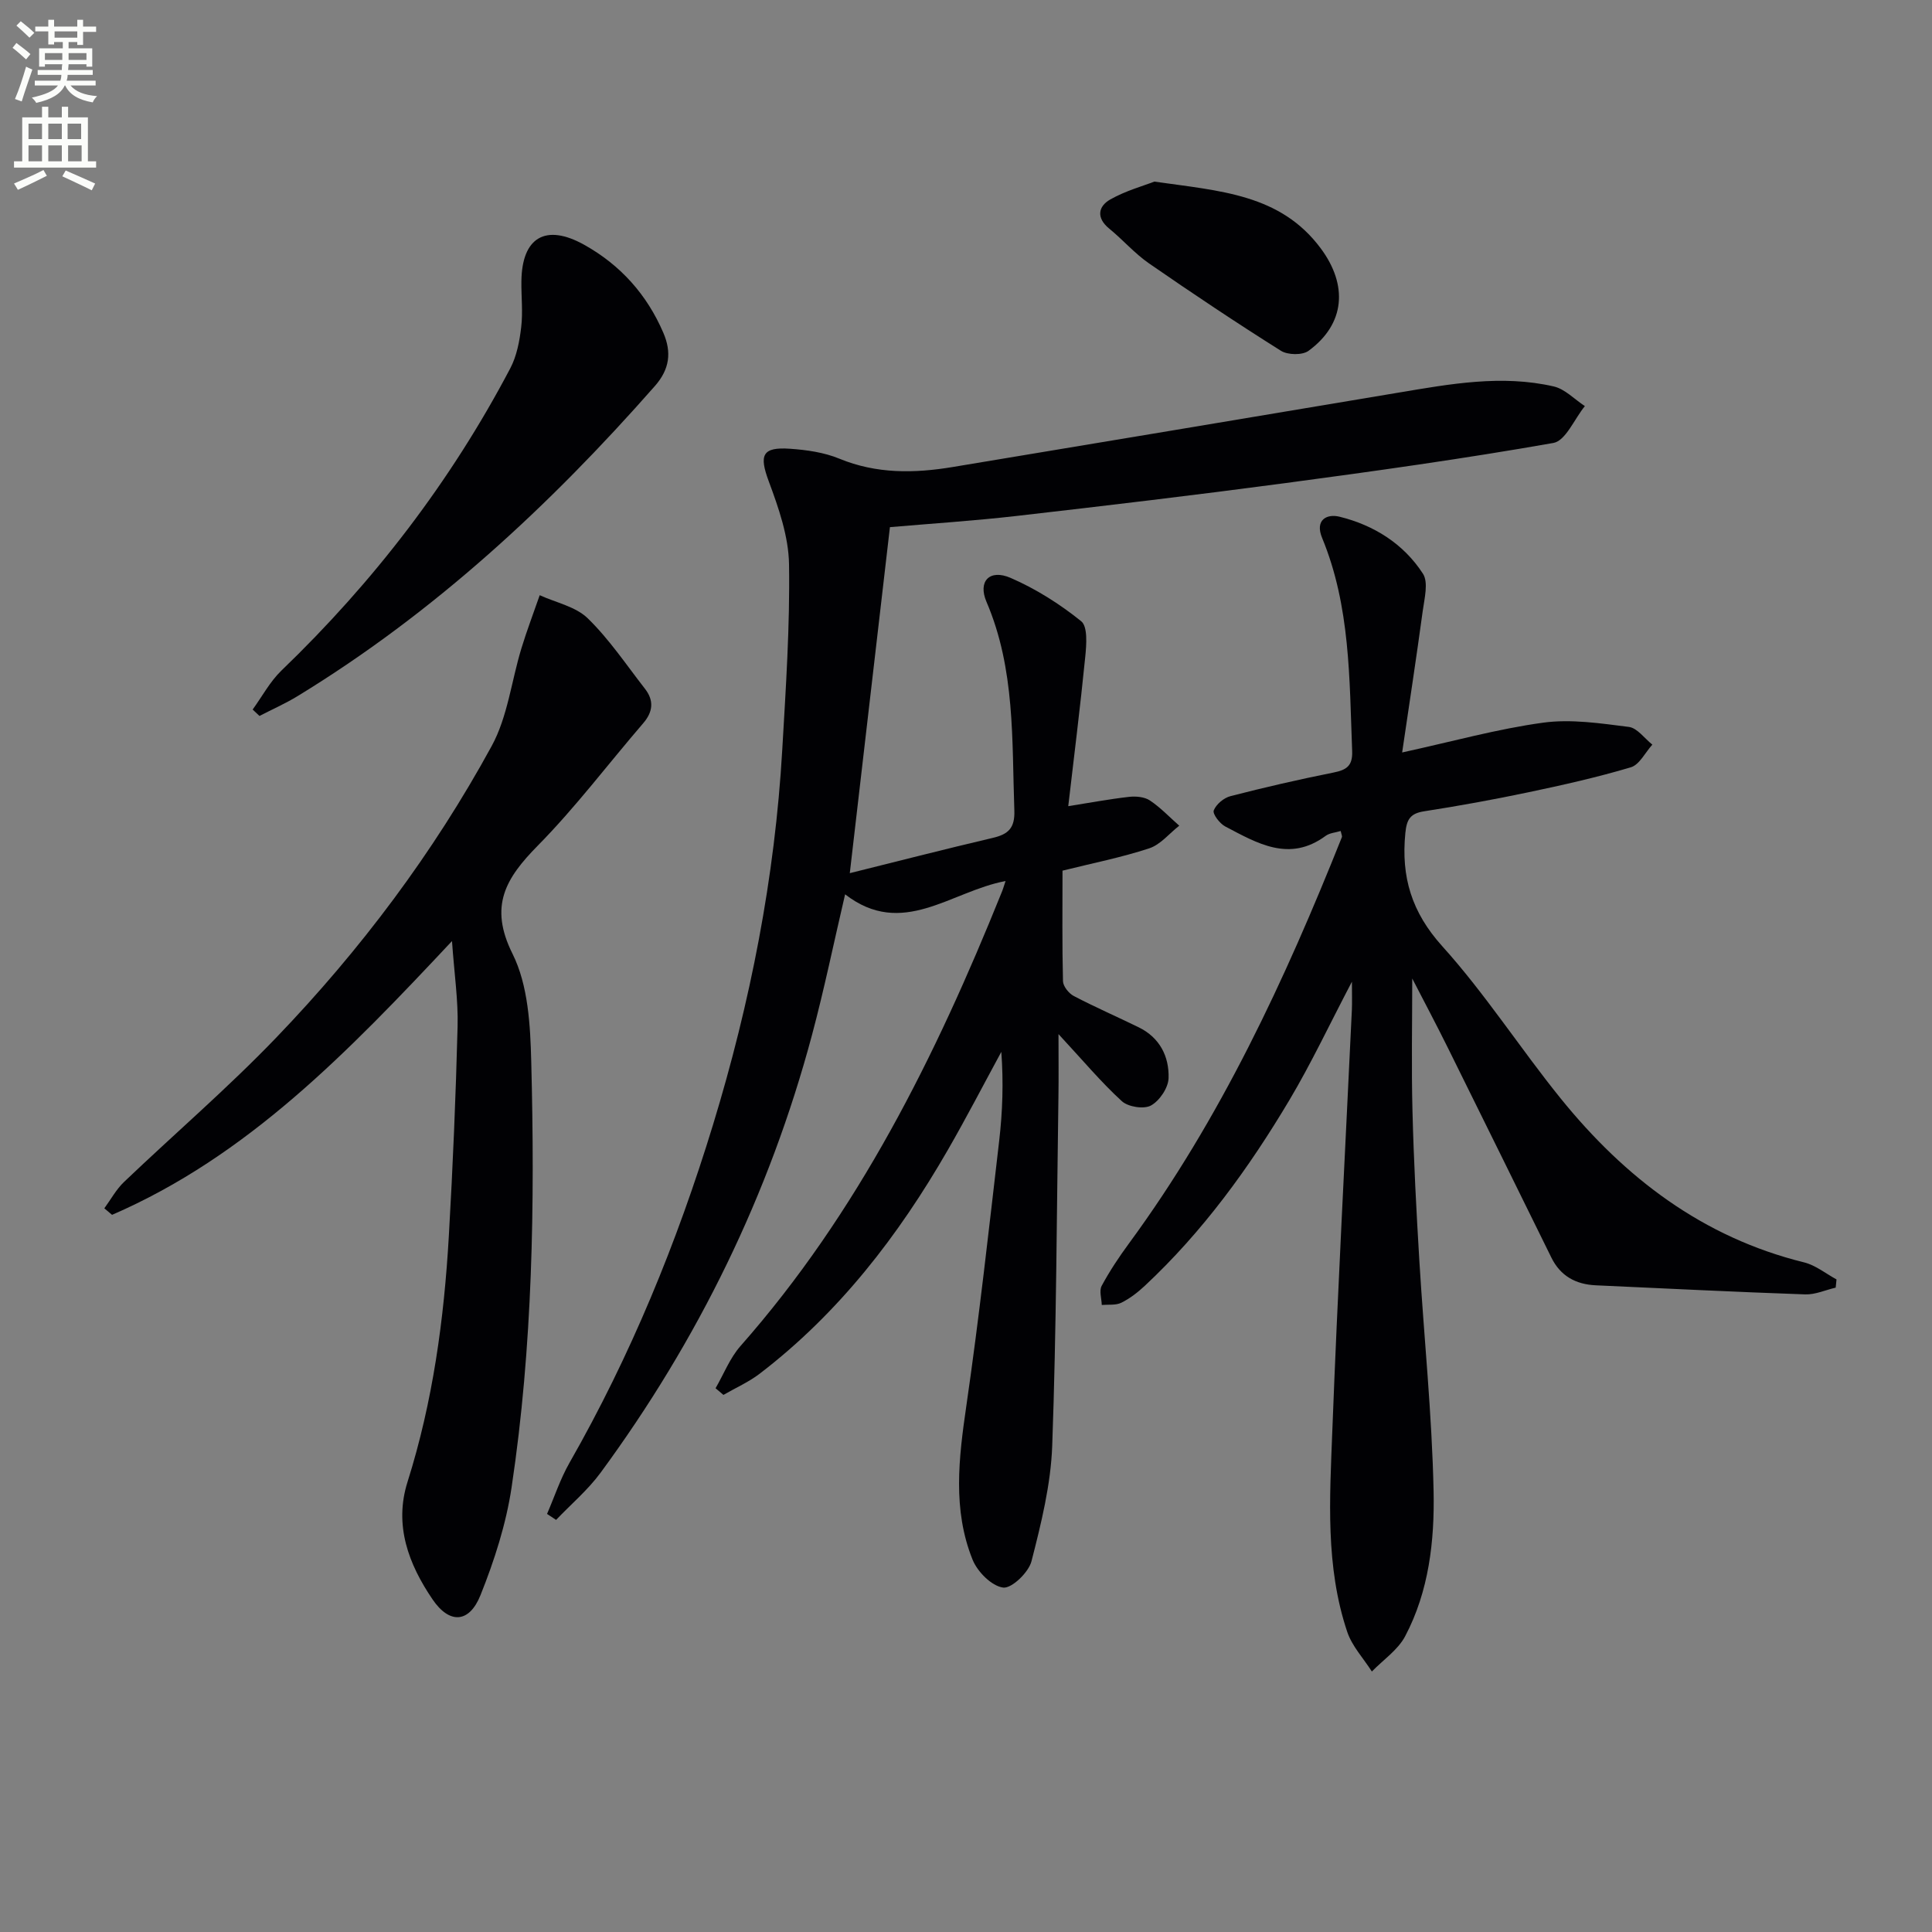
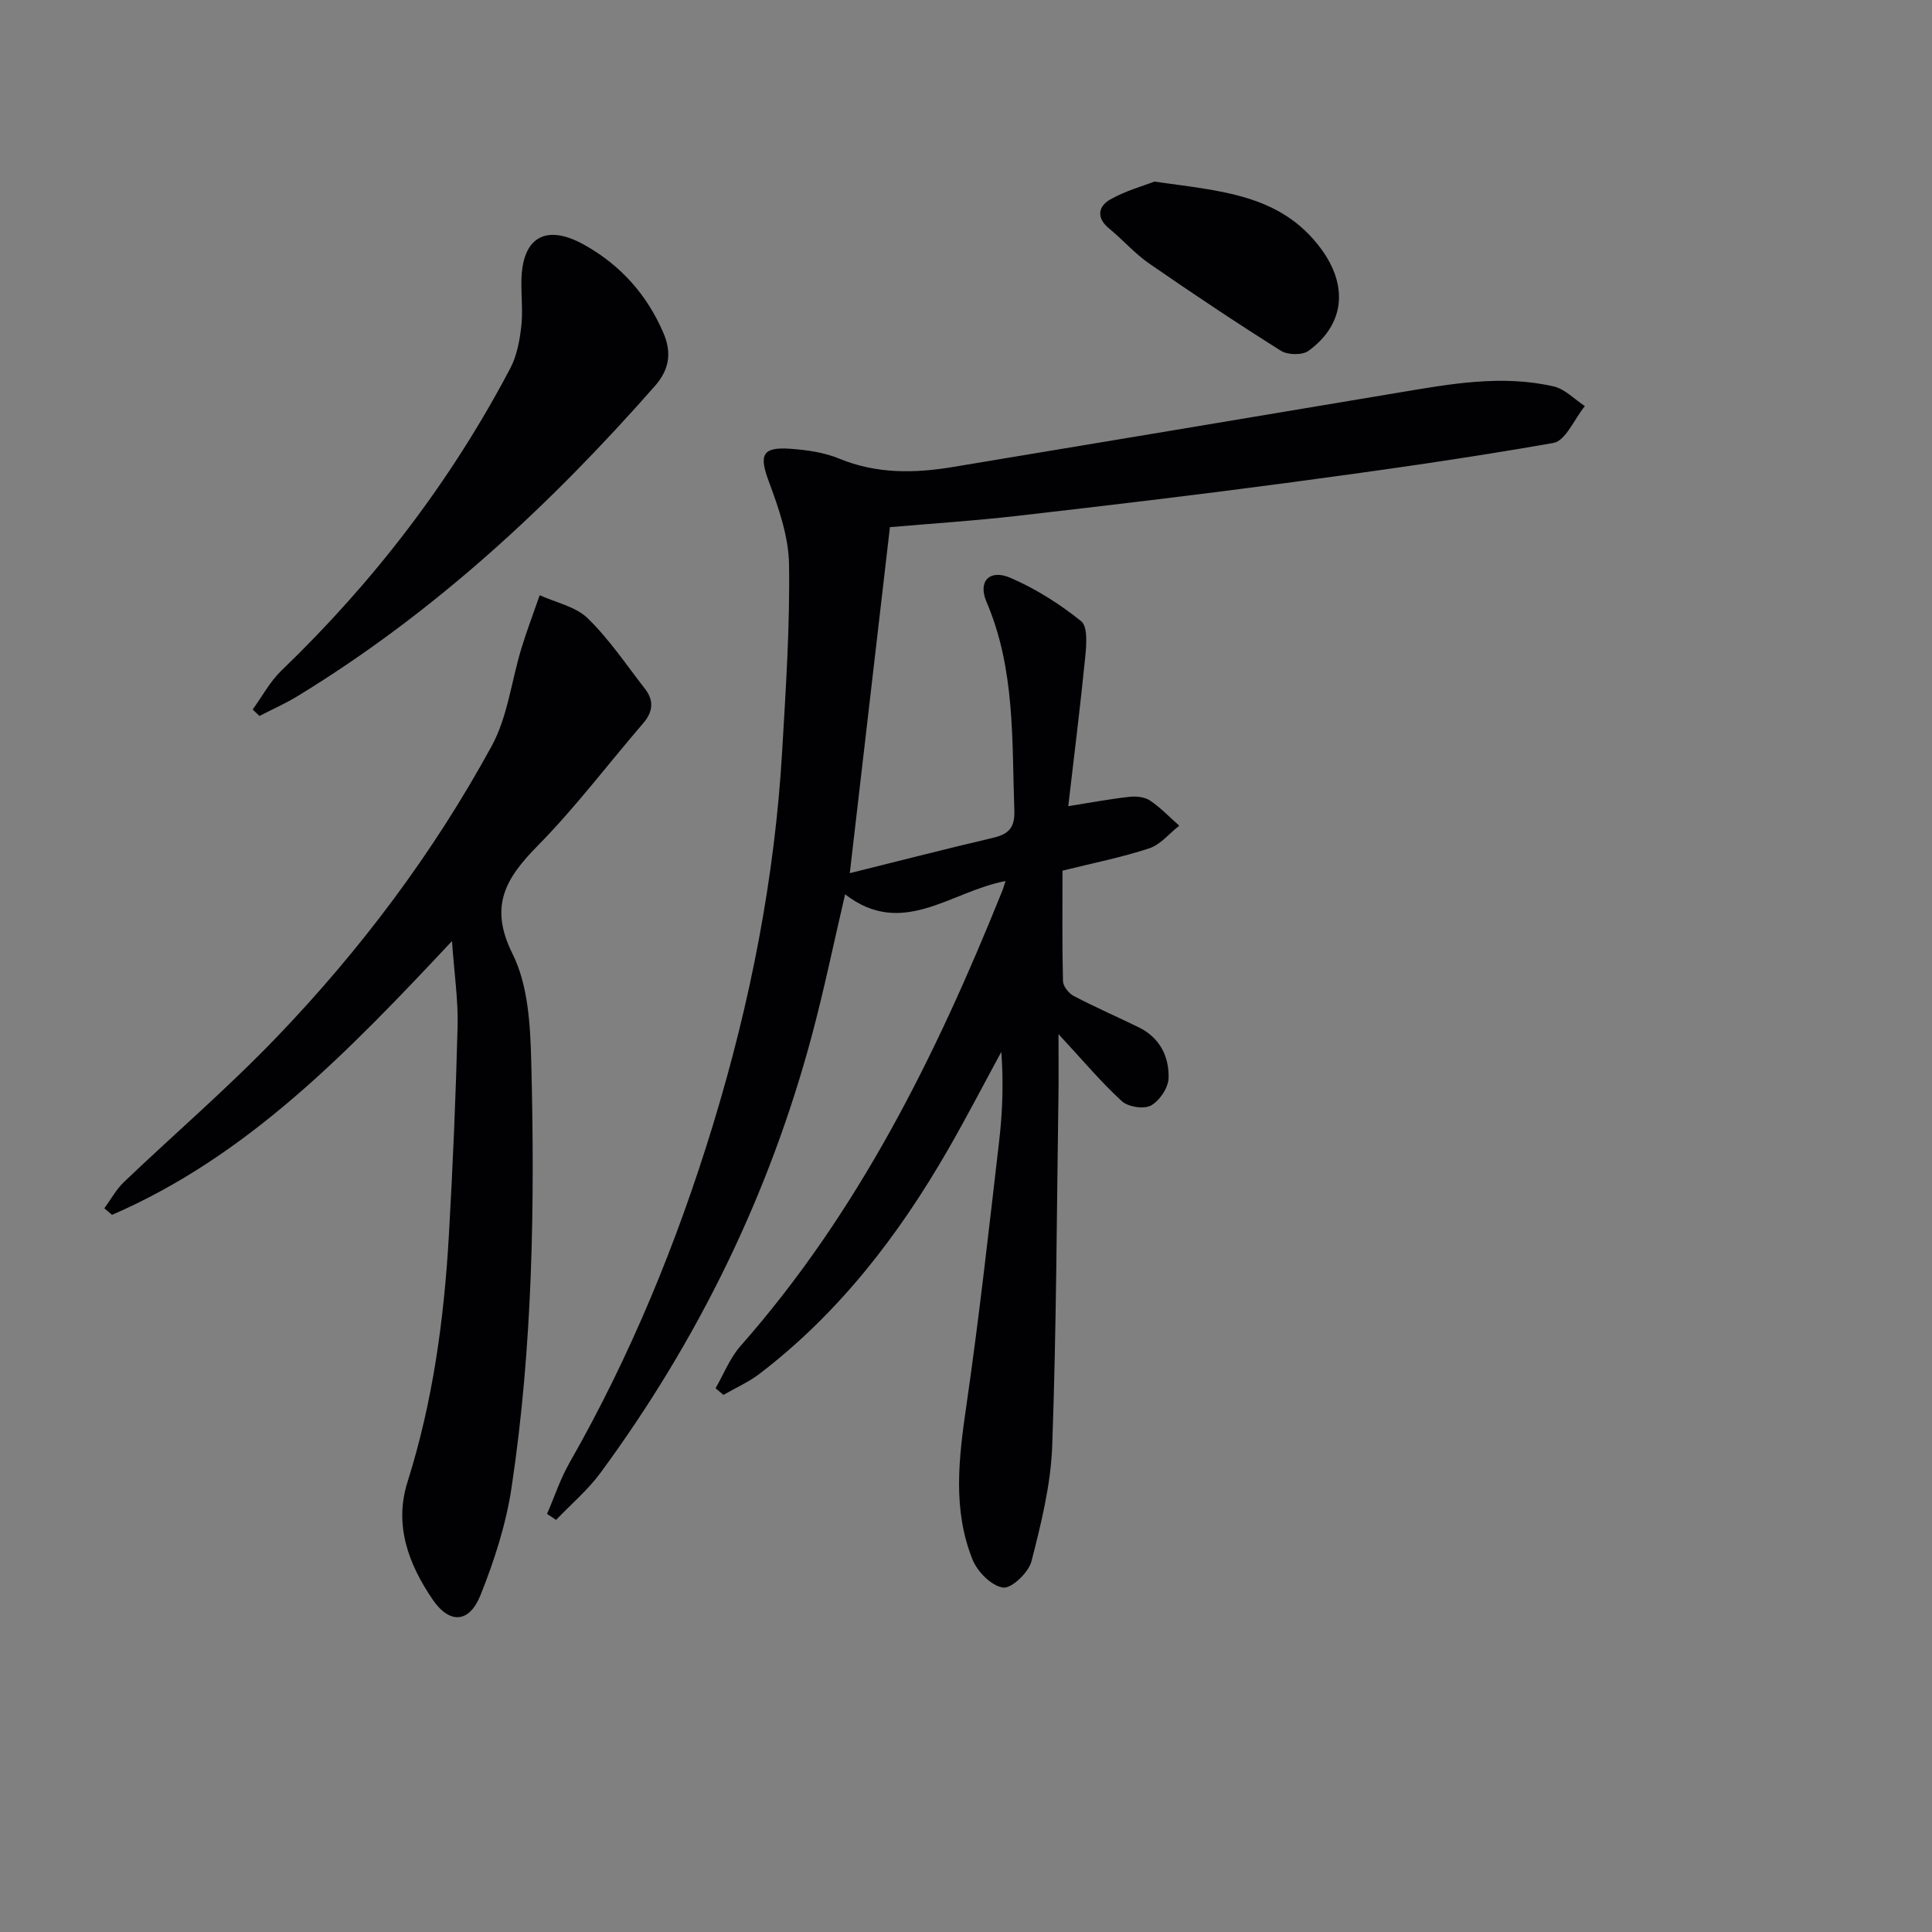
<svg xmlns="http://www.w3.org/2000/svg" enable-background="new 0 0 400 400" viewBox="0 0 400 400">
  <rect x="0" y="0" width="400" height="400" fill="#808080" stroke="none" />
-   <path d="m2.6 9.9.8-1c.9.7 1.9 1.4 2.9 2.3l-.9 1.1c-1.1-1-2-1.8-2.8-2.4zm.5 10.6c.9-2.1 1.6-4.3 2.3-6.7.4.2.8.4 1.3.6-.7 2.1-1.5 4.3-2.2 6.6zm.3-15.2.9-.9c1 .8 2 1.6 2.8 2.4l-1 1c-.9-.9-1.8-1.7-2.7-2.5zm12.6-1.2h1.2v1.4h2.7v1.1h-2.7v2.7h-1.2v-.6h-1.8v1.3h4.9v3.8h-1.2v-.5h-3.7c0 .4-.1.9-.1 1.2h5.1v1h-5.2c0 .5-.1.9-.2 1.2h6v1h-5.2c1.1 1.3 2.9 2 5.5 2.2-.4.4-.7.8-.9 1.3-2.9-.5-4.8-1.6-5.7-3.5h-.1c-.8 1.7-2.7 2.9-5.9 3.6-.2-.4-.6-.8-.9-1.1 2.8-.6 4.6-1.4 5.4-2.5h-4.8v-1h5.3c.1-.3.2-.7.2-1.2h-4.9v-1h5c0-.4 0-.8.1-1.2h-3.6v.5h-1.2v-3.8h4.9v-1.3h-1.8v.5h-1.2v-2.7h-2.7v-1h2.7v-1.4h1.2v1.4h4.8zm-6.7 8.3h3.6c0-.4 0-.9 0-1.4h-3.6zm1.9-4.6h4.8v-1.3h-4.7v1.3zm6.7 3.2h-3.7v1.4h3.7z" fill="#fbfcfa" />
-   <path d="m8.7 22.1h1.3v2.2h2.8v-2.2h1.3v2.2h4.1v9.1h1.7v1.3h-17v-1.3h1.7v-9.1h4.1zm.3 13.1.7 1.2c-1.8.9-3.8 1.9-6 2.9-.2-.4-.5-.8-.8-1.3 2.3-1 4.4-1.9 6.1-2.8zm-3.1-6.4h2.8v-3.2h-2.8zm0 4.6h2.8v-3.3h-2.8zm4.1-4.6h2.8v-3.2h-2.8zm0 4.6h2.8v-3.3h-2.8zm3.6 1.9c2.1.9 4.1 1.8 6.1 2.7l-.7 1.4c-2.2-1.1-4.2-2-6.1-2.9zm3.2-9.7h-2.8v3.2h2.8zm-2.7 7.8h2.8v-3.3h-2.8z" fill="#fbfcfa" />
  <g fill="#010104">
    <path d="m208.19 182.41c-11.37 2.12-21.34 11.94-33.22 2.75-2.34 10-4.32 19.66-6.87 29.18-8.82 32.97-23.57 63.12-43.77 90.59-2.63 3.57-6.11 6.51-9.2 9.75-.62-.41-1.25-.83-1.87-1.24 1.53-3.53 2.74-7.24 4.64-10.57 12.66-22.17 22.28-45.64 29.72-69.99 7.73-25.32 12.82-51.2 14.34-77.69.74-12.78 1.6-25.59 1.4-38.37-.09-5.75-2.15-11.65-4.19-17.15-2.02-5.43-1.42-7.17 4.41-6.76 3.44.24 7.04.75 10.19 2.05 7.72 3.18 15.54 3.05 23.48 1.73 30.77-5.1 61.53-10.25 92.29-15.4 10.67-1.79 21.38-3.76 32.15-1.28 2.33.54 4.3 2.67 6.44 4.07-2.16 2.64-3.98 7.18-6.52 7.63-18.46 3.25-37.05 5.85-55.64 8.33-18.44 2.46-36.92 4.65-55.4 6.77-8.9 1.02-17.85 1.6-26.32 2.33-2.8 24.18-5.57 48.03-8.31 71.64 9.42-2.34 19.48-4.93 29.58-7.3 3.22-.75 4.62-2.01 4.49-5.67-.52-14.6.2-29.28-5.77-43.21-1.83-4.27.66-6.83 4.98-4.96 5.22 2.26 10.2 5.41 14.63 8.98 1.38 1.11 1.09 4.88.84 7.36-1.03 10.38-2.34 20.74-3.52 30.93 4.37-.69 8.46-1.46 12.59-1.93 1.42-.16 3.2 0 4.32.75 2.2 1.47 4.06 3.45 6.07 5.22-2.06 1.61-3.88 3.92-6.22 4.69-5.77 1.9-11.78 3.08-17.95 4.62 0 7.92-.09 15.4.1 22.88.03 1.07 1.2 2.53 2.23 3.07 4.41 2.31 8.99 4.3 13.46 6.49 4.35 2.13 6.31 6.04 6.17 10.52-.06 2-1.86 4.68-3.64 5.66-1.46.81-4.73.3-6.03-.89-4.26-3.89-7.99-8.36-13.12-13.89 0 5.1.05 8.95-.01 12.8-.36 24.14-.42 48.3-1.29 72.43-.29 8.02-2.28 16.07-4.29 23.9-.59 2.32-4.12 5.7-5.88 5.46-2.38-.32-5.31-3.27-6.32-5.78-4.17-10.36-2.86-21.04-1.29-31.84 2.65-18.24 4.67-36.57 6.8-54.88.7-6.04.91-12.13.44-18.41-3.68 6.78-7.23 13.64-11.08 20.32-10.22 17.75-22.56 33.77-38.96 46.32-2.28 1.74-4.99 2.93-7.49 4.38-.54-.46-1.09-.92-1.63-1.38 1.7-2.94 2.97-6.26 5.17-8.75 24.36-27.62 40.39-59.99 54.01-93.78.27-.6.44-1.22.86-2.48z" />
-     <path d="m380.06 266.59c-2.11.49-4.23 1.47-6.32 1.4-14.45-.5-28.9-1.23-43.34-1.88-4.15-.19-7.32-1.92-9.2-5.73-7.12-14.44-14.22-28.9-21.38-43.33-2.47-4.99-5.08-9.9-7.43-14.46 0 9.11-.19 18.32.05 27.51.26 10.3.8 20.6 1.42 30.89.96 15.93 2.62 31.83 2.95 47.77.21 10.24-.96 20.68-5.89 30.01-1.51 2.85-4.55 4.89-6.89 7.3-1.74-2.73-4.1-5.24-5.1-8.21-4.55-13.55-3.62-27.65-3.09-41.58 1.11-29.08 2.68-58.13 4.05-87.2.07-1.59.01-3.18.01-5.83-4.64 8.85-8.42 16.91-12.95 24.52-8.37 14.05-17.93 27.24-29.96 38.47-1.45 1.35-3.08 2.61-4.84 3.48-1.14.56-2.68.34-4.04.46-.04-1.34-.57-2.94-.02-3.96 1.65-3.06 3.59-5.98 5.65-8.78 18.96-25.81 32.29-54.56 44.08-84.11.09-.24-.1-.59-.24-1.28-1.08.33-2.3.4-3.11 1-7.53 5.56-14.19 1.52-20.8-1.94-1.14-.6-2.65-2.59-2.38-3.31.5-1.28 2.09-2.62 3.48-2.97 7.05-1.82 14.16-3.45 21.3-4.88 2.69-.54 4-1.35 3.88-4.45-.58-14.93-.36-29.95-6.22-44.13-1.53-3.7.93-5.05 3.61-4.39 7.11 1.75 13.26 5.61 17.26 11.79 1.18 1.82.31 5.15-.04 7.73-1.31 9.66-2.79 19.3-4.26 29.29 10.48-2.29 19.75-4.88 29.2-6.17 5.77-.79 11.85.14 17.73.88 1.75.22 3.26 2.39 4.87 3.67-1.47 1.62-2.66 4.15-4.45 4.69-6.98 2.08-14.11 3.68-21.25 5.18s-14.33 2.81-21.55 3.93c-2.88.45-3.61 1.67-3.89 4.52-.89 9.03 1.27 16.35 7.65 23.42 8.89 9.85 16.14 21.16 24.51 31.51 13.28 16.42 29.42 28.77 50.39 33.94 2.39.59 4.49 2.32 6.72 3.53-.05.57-.11 1.13-.17 1.7z" />
    <path d="m93.58 194.84c-21.56 23-42.31 44.52-70.38 56.68-.53-.45-1.07-.9-1.6-1.35 1.35-1.84 2.46-3.92 4.09-5.47 10.46-9.98 21.46-19.42 31.46-29.83 17.47-18.17 32.57-38.28 44.65-60.42 3.3-6.05 4.09-13.46 6.15-20.21 1.13-3.71 2.52-7.34 3.79-11.01 3.37 1.54 7.45 2.35 9.95 4.79 4.46 4.34 7.99 9.64 11.85 14.59 1.89 2.43 1.67 4.77-.39 7.15-7.27 8.44-14 17.4-21.8 25.31-6.63 6.74-10.18 12.49-5.24 22.4 3.25 6.51 3.69 14.82 3.88 22.37.76 29.45.31 58.9-4.07 88.1-1.14 7.61-3.57 15.16-6.44 22.32-2.32 5.8-6.41 6.05-9.93.87-4.95-7.28-8.02-15.34-5.17-24.34 5.24-16.59 7.56-33.67 8.55-50.94.83-14.43 1.44-28.89 1.81-43.34.14-5.41-.68-10.83-1.16-17.67z" />
    <path d="m52.31 146.9c1.96-2.7 3.58-5.77 5.95-8.06 19.1-18.38 35.05-39.13 47.39-62.59 1.34-2.55 1.92-5.63 2.26-8.53.37-3.12 0-6.32.04-9.48.1-9.1 5.01-12.02 13.02-7.55 7.49 4.18 12.99 10.32 16.38 18.24 1.71 3.99 1.32 7.49-1.77 11-21.77 24.75-45.72 46.95-73.98 64.2-2.52 1.54-5.25 2.74-7.88 4.1-.47-.44-.94-.88-1.41-1.33z" />
    <path d="m238.99 37.6c13.69 1.95 26.09 2.59 34.44 13.8 5.66 7.6 5.12 15.65-2.52 21.24-1.27.93-4.3.87-5.7-.01-9.24-5.81-18.33-11.88-27.31-18.09-2.98-2.06-5.42-4.9-8.25-7.21-2.73-2.23-2.29-4.61.23-6.04 3.2-1.81 6.86-2.81 9.11-3.69z" />
  </g>
</svg>